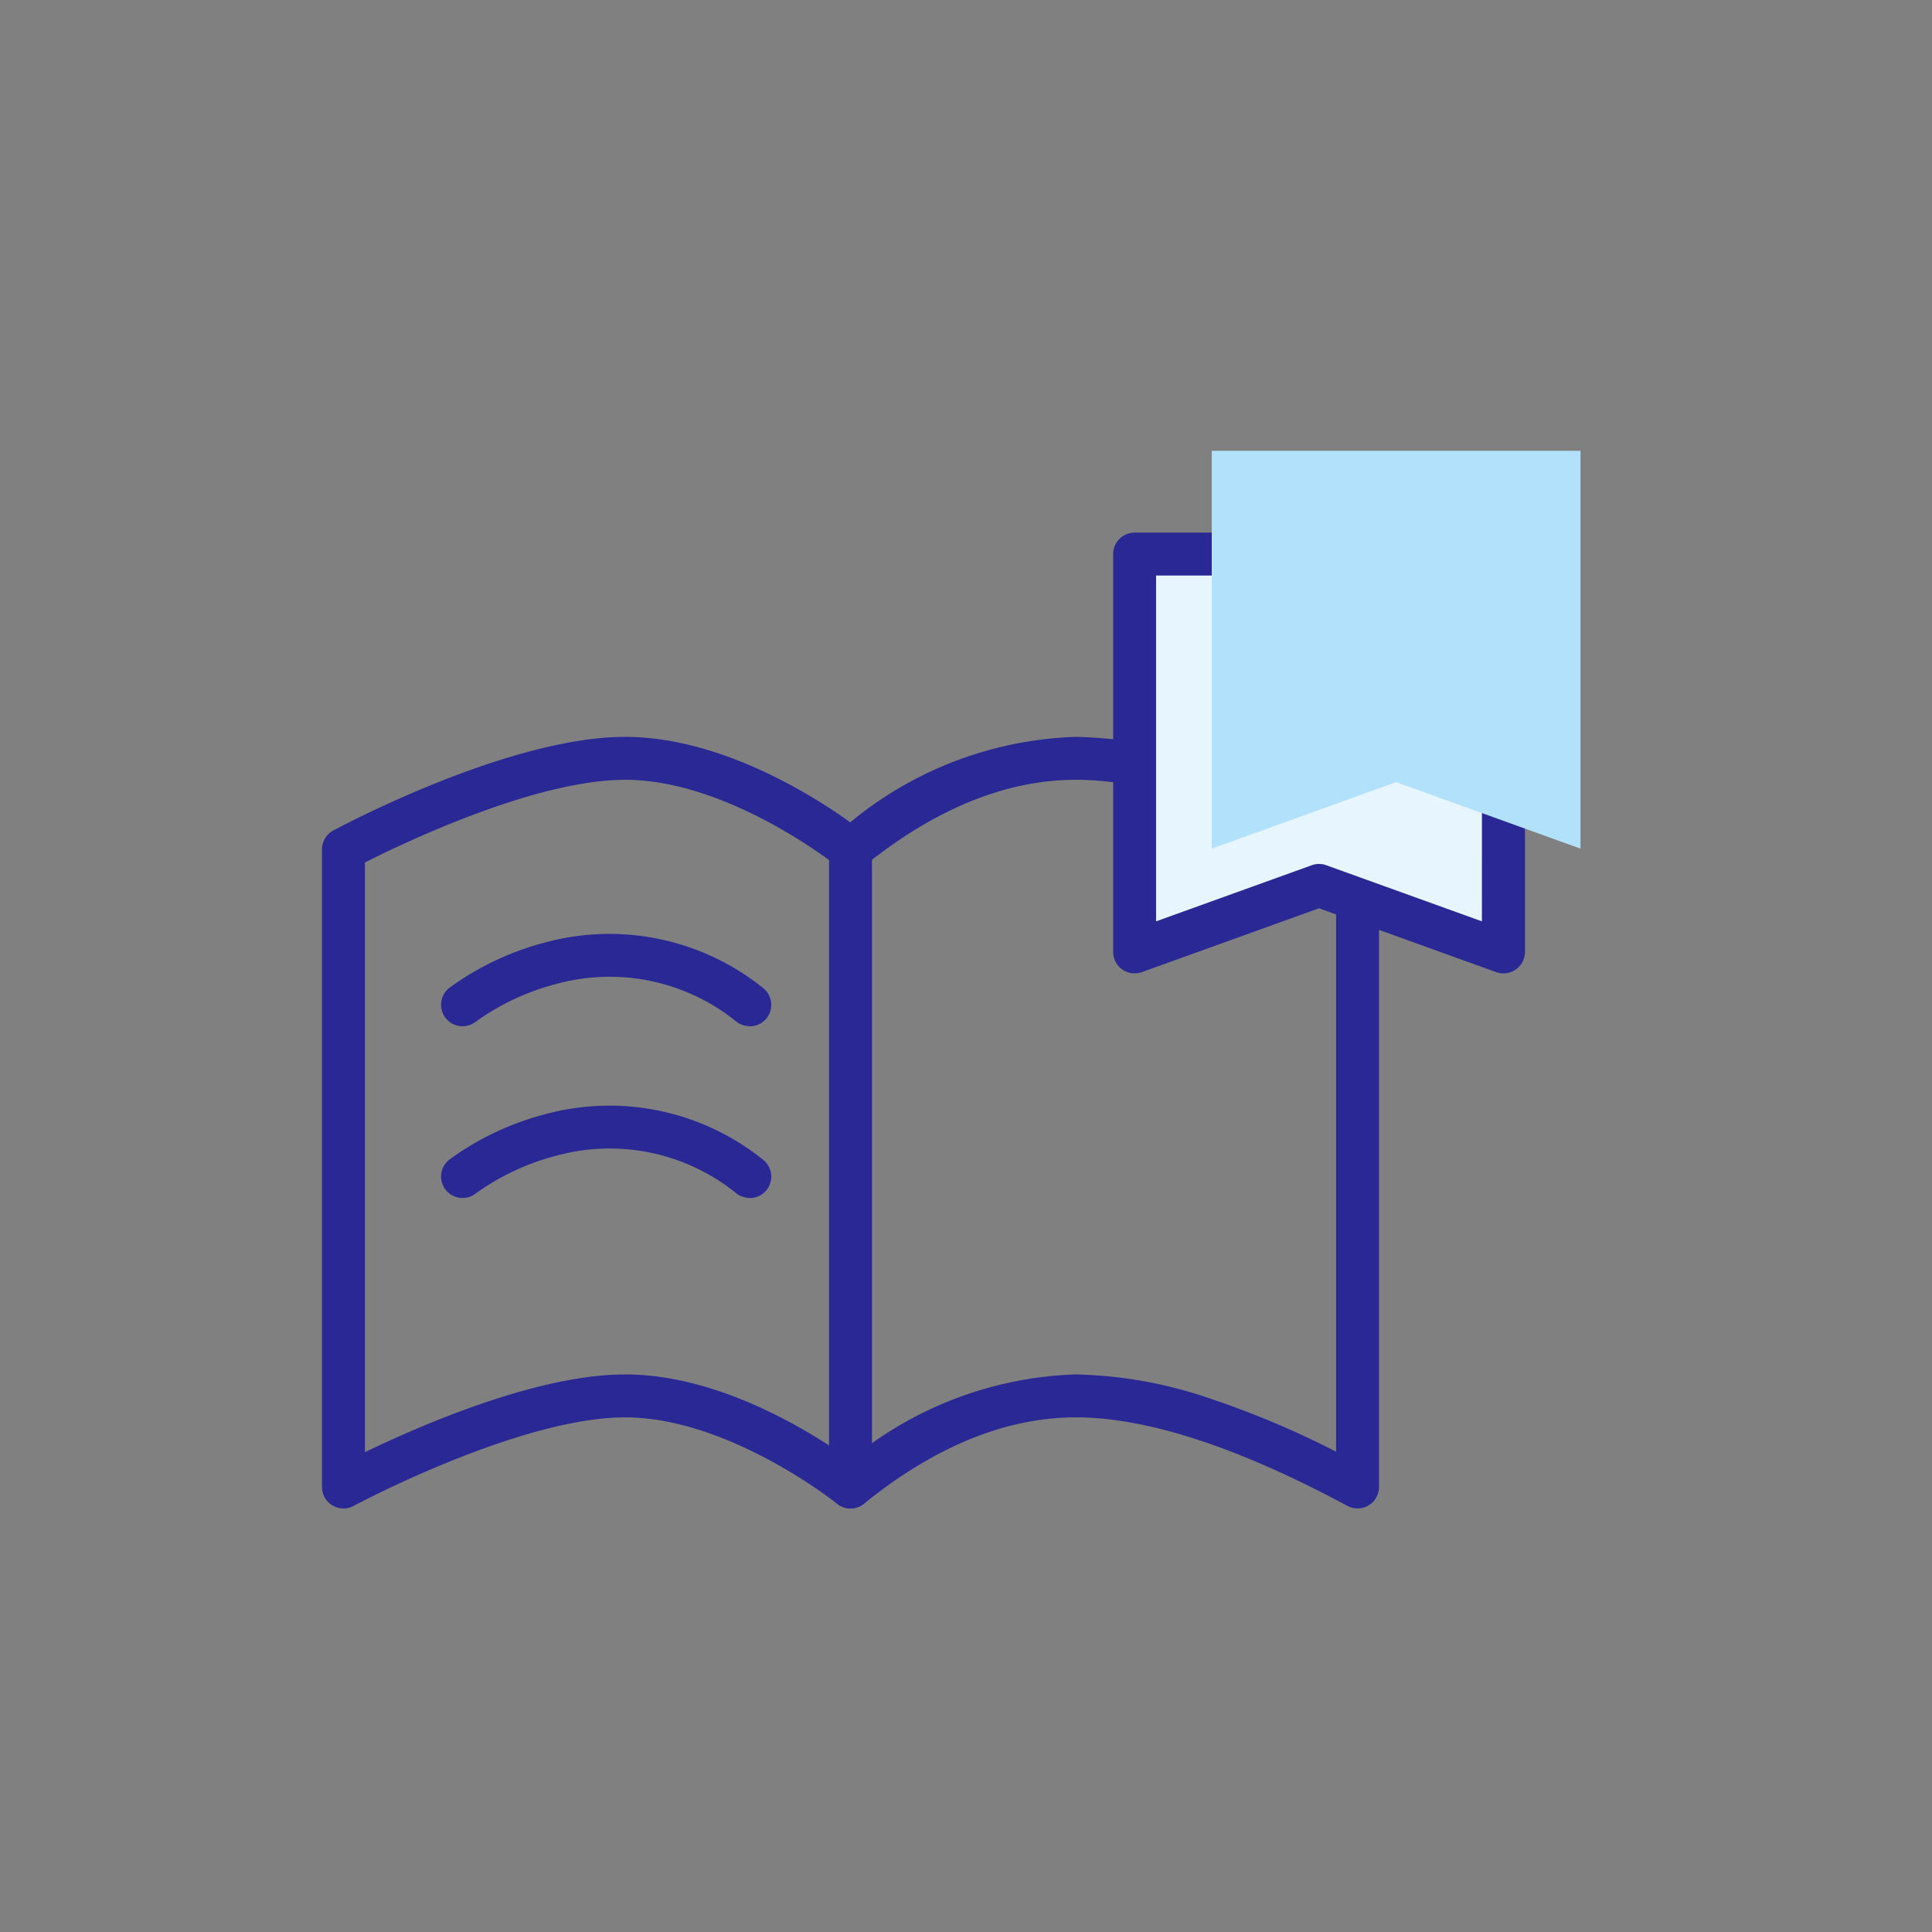
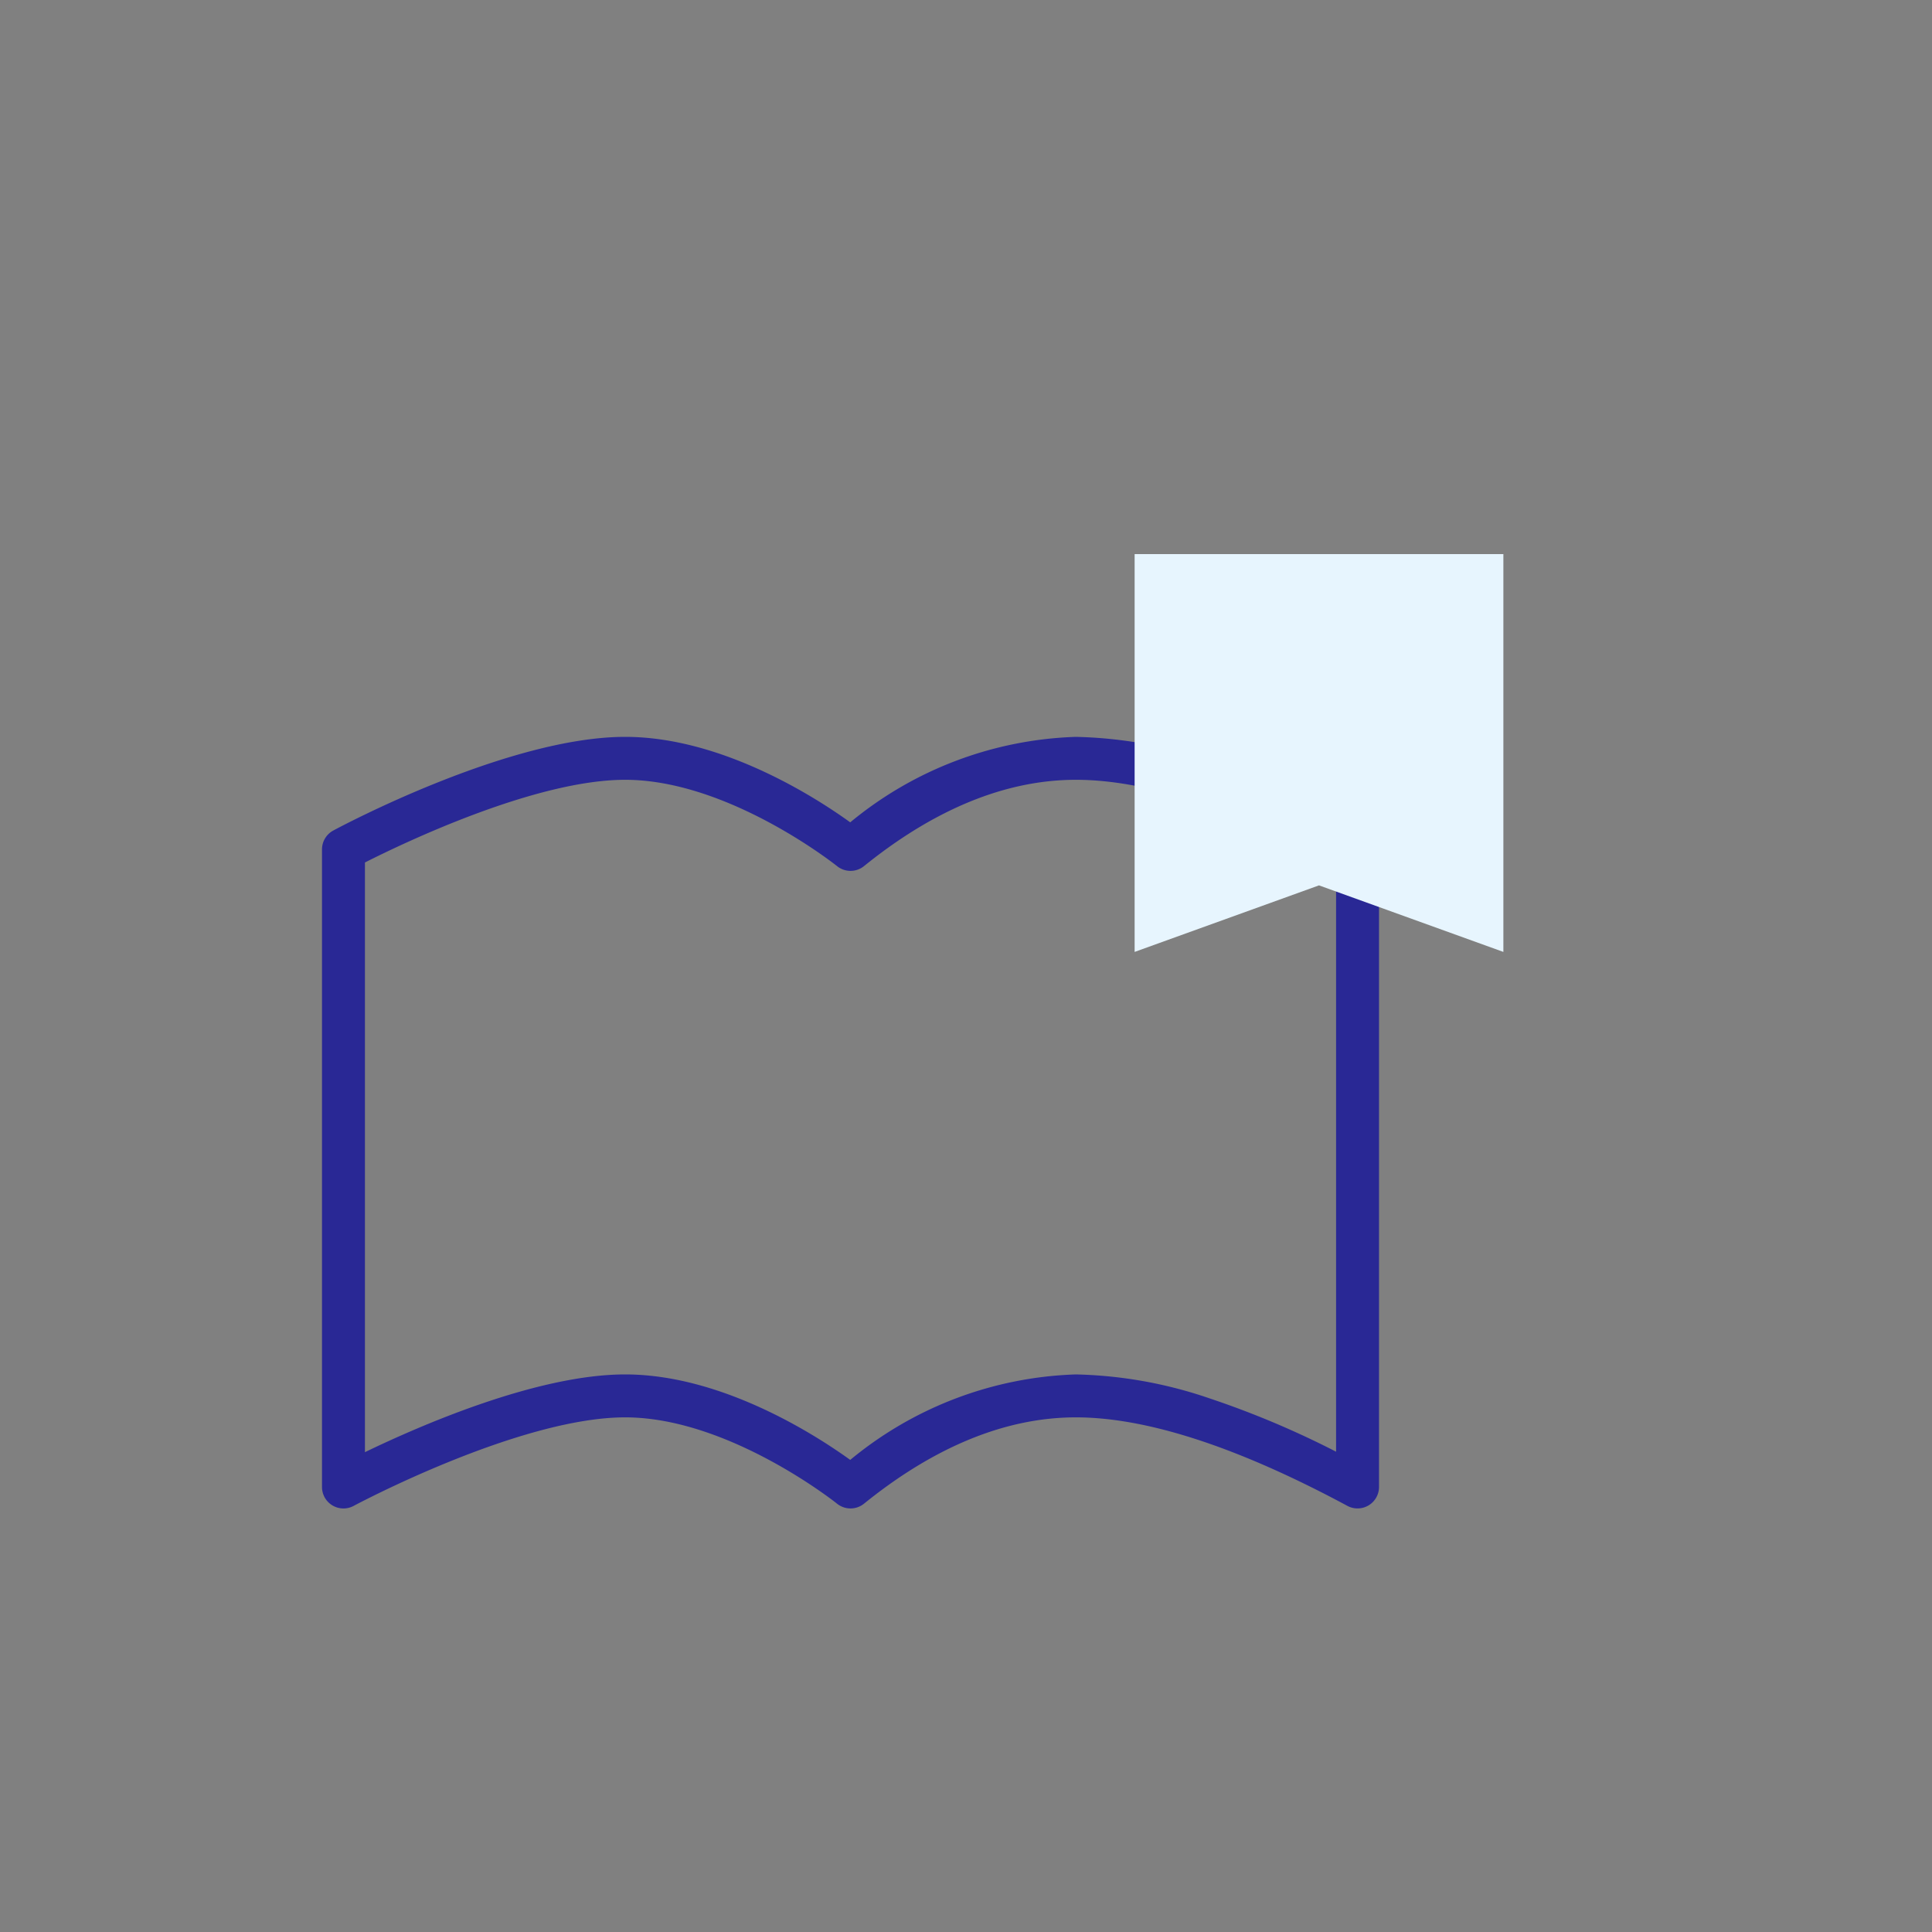
<svg xmlns="http://www.w3.org/2000/svg" width="90" height="90" viewBox="0 0 90 90">
  <rect x="0" y="0" width="90" height="90" fill="#808080" stroke="none" />
  <g transform="translate(-1035 -956)">
    <g transform="translate(-4.51 -0.674)">
      <g transform="translate(1058 988)">
        <g transform="translate(-5.49)">
          <path d="M16.122,3C20.618,3,25,5.821,26.607,6.982A17.346,17.346,0,0,1,37.118,3,20.489,20.489,0,0,1,43.33,4.11a45.2,45.2,0,0,1,7.384,3.253,1,1,0,0,1,.526.88v29.7a1,1,0,0,1-1.474.88C44.688,36.092,40.432,34.7,37.118,34.7c-3.248,0-6.569,1.353-9.869,4.021a1,1,0,0,1-1.257,0c-.049-.04-5.045-4.021-9.869-4.021-4.933,0-12.571,4.083-12.648,4.124A1,1,0,0,1,2,37.948V8.243a1,1,0,0,1,.526-.88C2.856,7.185,10.684,3,16.122,3Zm10.5,6.243a1,1,0,0,1-.629-.222C25.942,8.981,20.946,5,16.122,5,11.941,5,5.816,7.933,4,8.852v27.47C6.586,35.073,12.03,32.7,16.122,32.7c4.5,0,8.874,2.821,10.485,3.982A17.346,17.346,0,0,1,37.118,32.7a20.489,20.489,0,0,1,6.212,1.11A42.129,42.129,0,0,1,49.24,36.3V8.844C44.393,6.293,40.317,5,37.118,5c-3.248,0-6.569,1.353-9.869,4.021A1,1,0,0,1,26.62,9.243Z" fill="#292895" />
-           <path d="M12,36.7a1,1,0,0,1-1-1V6a1,1,0,0,1,2,0V35.7A1,1,0,0,1,12,36.7Z" transform="translate(14.62 2.243)" fill="#292895" />
        </g>
      </g>
      <g transform="translate(14.51 2.674)">
-         <path d="M1059.295,1002a1,1,0,0,1-.6-.2,9.376,9.376,0,0,0-8.383-1.771,11.248,11.248,0,0,0-3.767,1.76,1,1,0,1,1-1.239-1.57,13.238,13.238,0,0,1,4.5-2.126,11.419,11.419,0,0,1,10.1,2.115,1,1,0,0,1-.606,1.8Z" transform="translate(0.622 -0.197)" fill="#292895" />
-         <path d="M1059.295,1002a1,1,0,0,1-.6-.2,9.376,9.376,0,0,0-8.383-1.771,11.248,11.248,0,0,0-3.767,1.76,1,1,0,1,1-1.239-1.57,13.238,13.238,0,0,1,4.5-2.126,11.419,11.419,0,0,1,10.1,2.115,1,1,0,0,1-.606,1.8Z" transform="translate(0.622 7.803)" fill="#292895" />
-       </g>
+         </g>
      <g transform="translate(1092.365 982.485)">
        <path d="M20.317,0V18.533l8.589-3.1,8.589,3.1V0Z" transform="translate(-20.317)" fill="#e7f5fe" />
-         <path d="M20.317-1H37.5a1,1,0,0,1,1,1V18.533a1,1,0,0,1-1.339.941L28.906,16.5l-8.25,2.974a1,1,0,0,1-1.339-.941V0A1,1,0,0,1,20.317-1ZM36.5,1H21.317V17.109l7.25-2.614a1,1,0,0,1,.678,0l7.25,2.614Z" transform="translate(-20.317)" fill="#292895" />
      </g>
      <g transform="translate(1095.957 977.674)" style="mix-blend-mode:multiply;isolation:isolate">
-         <path d="M20.317,0V18.533l8.589-3.1,8.589,3.1V0Z" transform="translate(-20.317)" fill="#b2e1fb" />
-       </g>
+         </g>
    </g>
    <rect width="90" height="90" transform="translate(1035 956)" fill="none" />
  </g>
</svg>